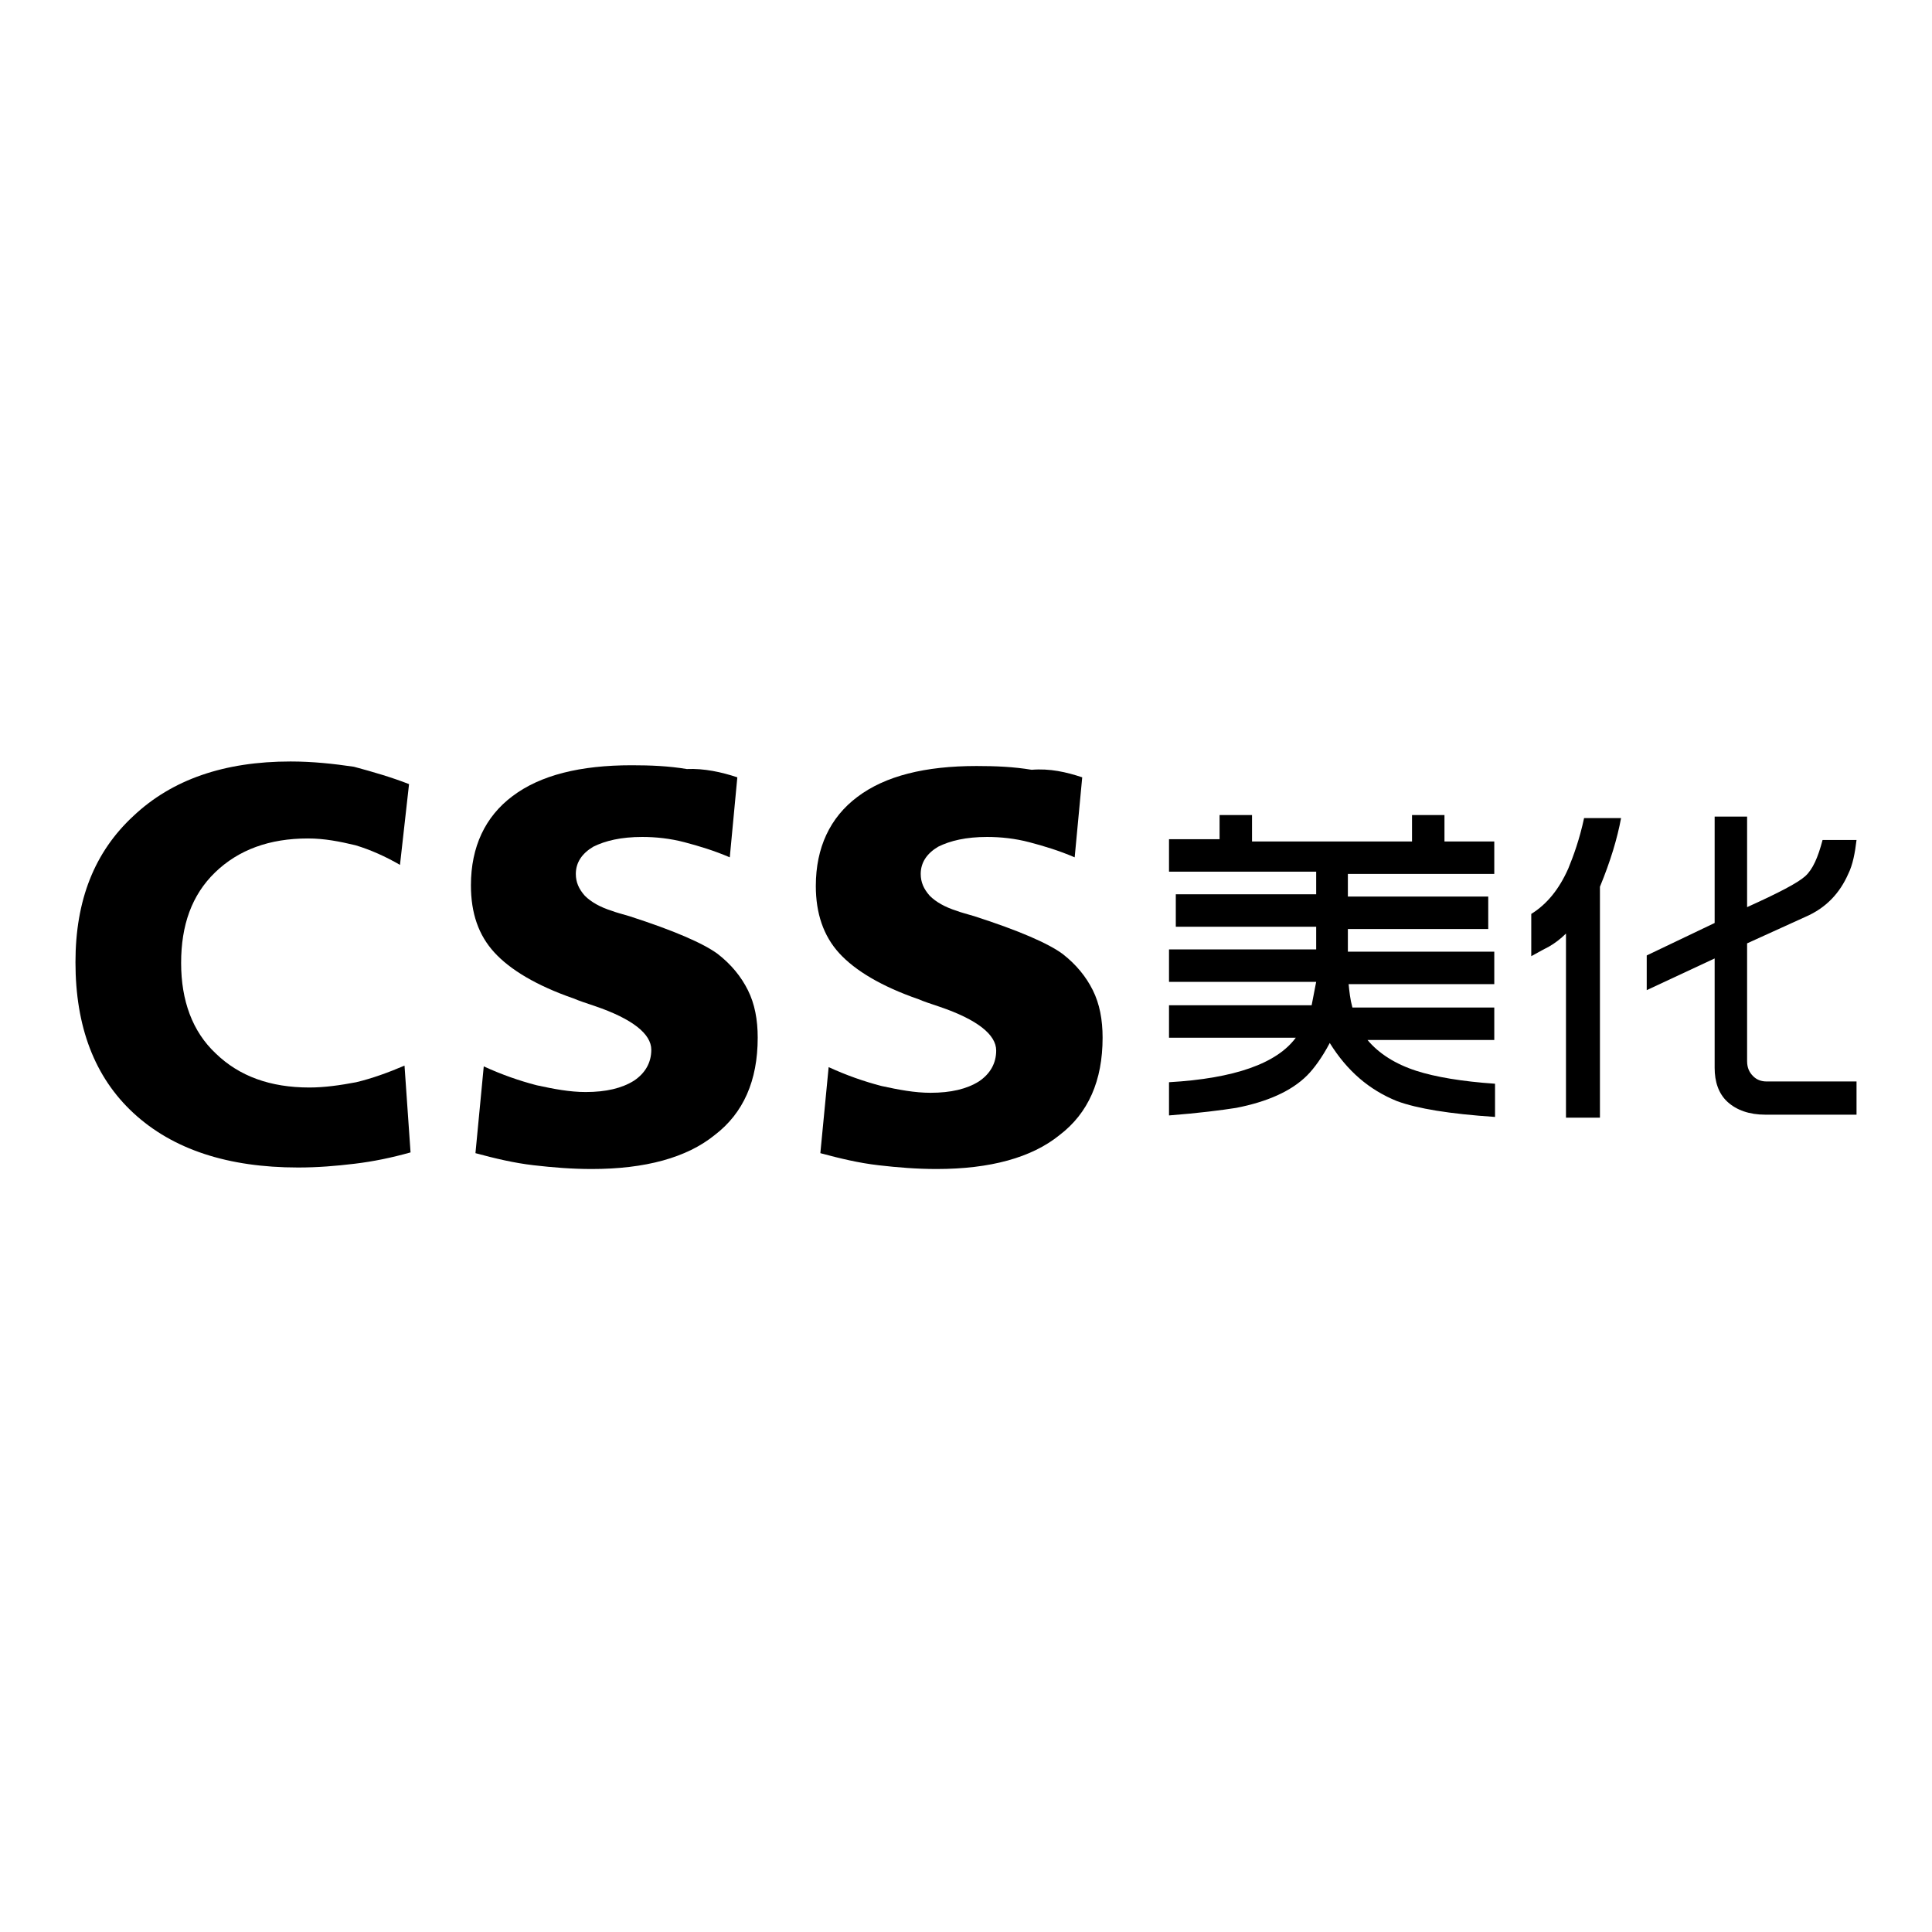
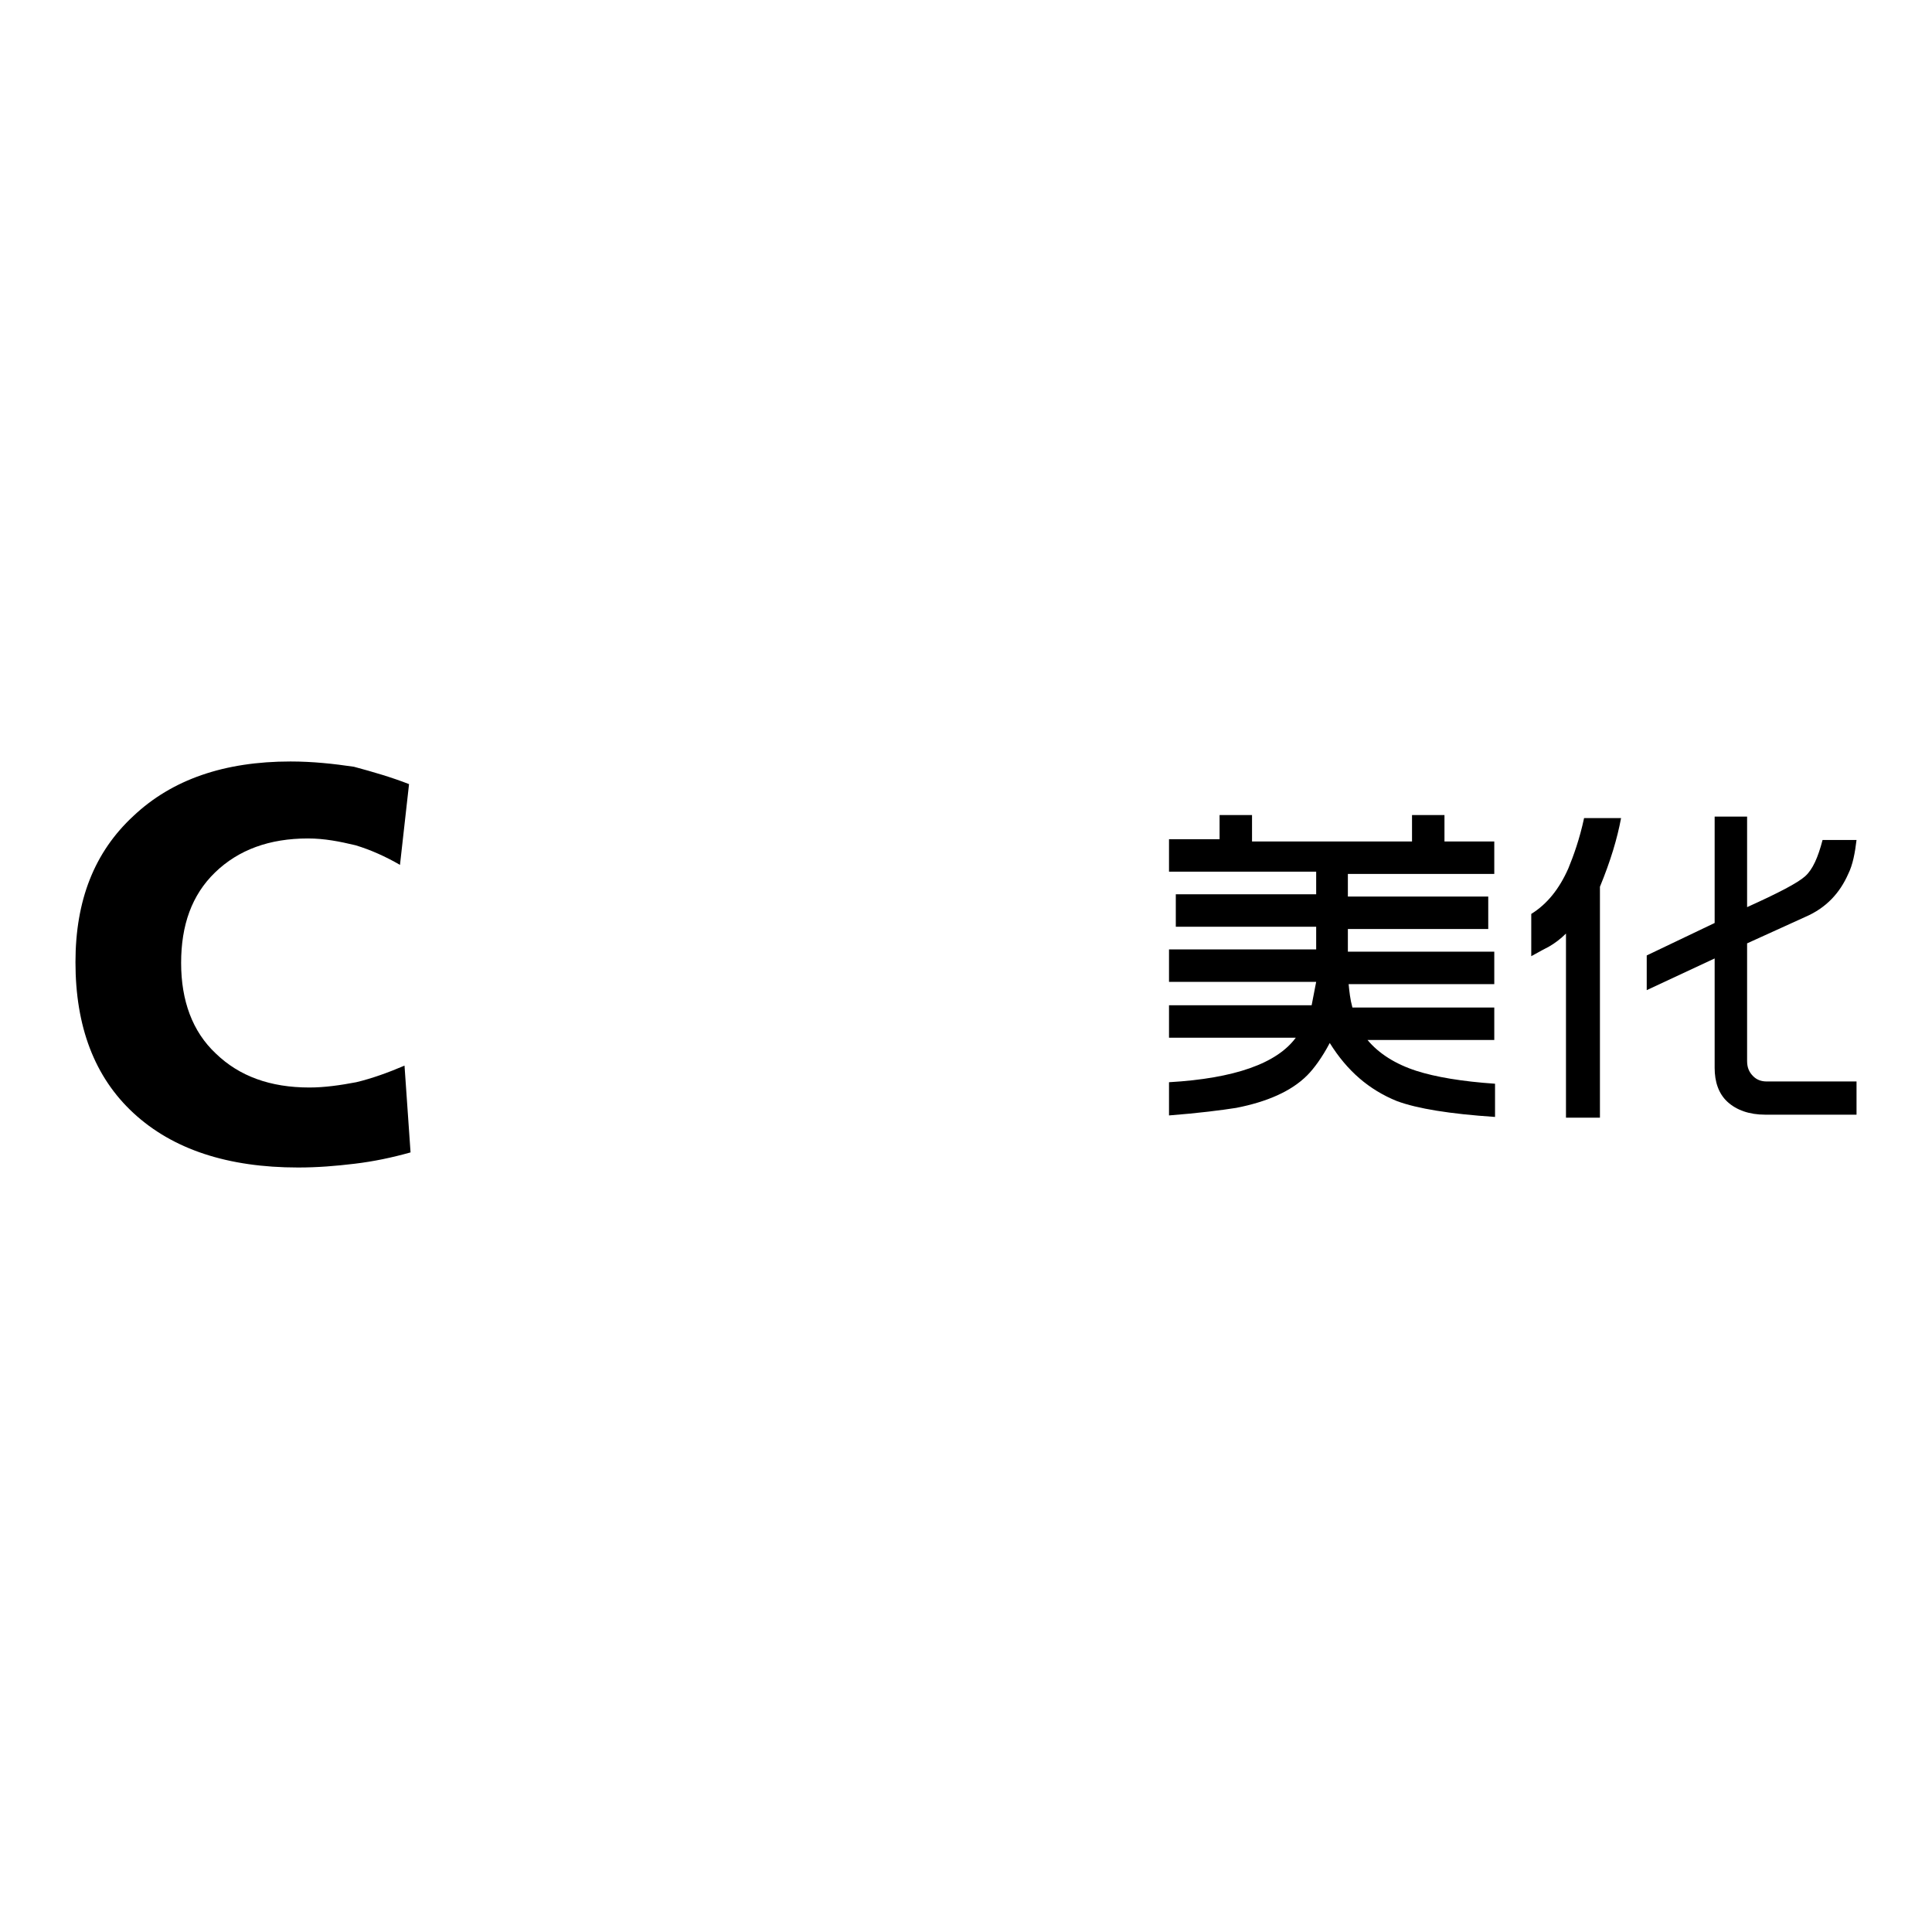
<svg xmlns="http://www.w3.org/2000/svg" version="1.1" x="0px" y="0px" viewBox="0 0 256 256" enable-background="new 0 0 256 256" xml:space="preserve">
  <g>
    <g>
      <path fill="#000000" d="M54.2,103.9L53,114.6c-1.9-1.1-3.9-2-5.9-2.6c-2.1-0.5-4.1-0.9-6.3-0.9c-5.1,0-9.2,1.5-12.3,4.5c-3.1,3-4.5,7-4.5,12s1.5,9.1,4.6,12c3.1,3,7.2,4.5,12.4,4.5c2,0,4.1-0.3,6.2-0.7c2.1-0.5,4.3-1.3,6.4-2.2l0.8,11.5c-2.5,0.7-4.9,1.2-7.4,1.5c-2.5,0.3-4.9,0.5-7.5,0.5c-9.3,0-16.6-2.4-21.8-7.2s-7.7-11.5-7.7-20c0-8.2,2.5-14.6,7.7-19.4c5.1-4.8,12-7.2,20.8-7.2c2.9,0,5.7,0.3,8.4,0.7C49.5,102.3,51.9,103,54.2,103.9z" />
-       <path fill="#000000" d="M97.7,103l-1,10.6c-2.1-0.9-4.1-1.5-6-2c-1.9-0.5-3.8-0.7-5.6-0.7c-2.8,0-4.9,0.5-6.5,1.3c-1.5,0.9-2.3,2.1-2.3,3.6c0,1.1,0.4,2,1.2,2.9c0.8,0.8,2,1.5,3.6,2c0.5,0.2,1.3,0.4,2.3,0.7c5.9,1.9,9.8,3.6,11.7,5c1.8,1.4,3.1,3,4,4.8s1.3,3.9,1.3,6.3c0,5.7-1.9,10-5.7,12.9c-3.7,3-9.2,4.5-16.3,4.5c-2.6,0-5.1-0.2-7.7-0.5c-2.6-0.3-5.1-0.9-7.7-1.6l1.1-11.5c2.4,1.1,4.7,1.9,7,2.5c2.3,0.5,4.4,0.9,6.5,0.9c2.7,0,4.8-0.5,6.4-1.5c1.5-1,2.3-2.4,2.3-4.1c0-2.1-2.5-4.1-7.5-5.8c-1.2-0.4-2.1-0.7-2.8-1c-4.9-1.7-8.4-3.8-10.5-6.1s-3.1-5.2-3.1-8.9c0-5.1,1.9-9.1,5.5-11.8c3.7-2.8,9-4.1,15.8-4.1c2.5,0,4.9,0.1,7.3,0.5C93.3,101.8,95.6,102.3,97.7,103z" />
-       <path fill="#000000" d="M143.4,103l-1,10.6c-2.1-0.9-4.1-1.5-6-2s-3.8-0.7-5.6-0.7c-2.8,0-4.9,0.5-6.5,1.3c-1.5,0.9-2.3,2.1-2.3,3.6c0,1.1,0.4,2,1.2,2.9c0.8,0.8,2,1.5,3.6,2c0.5,0.2,1.3,0.4,2.3,0.7c5.9,1.9,9.8,3.6,11.7,5c1.8,1.4,3.1,3,4,4.8s1.3,3.9,1.3,6.3c0,5.7-1.9,10-5.7,12.9c-3.7,3-9.2,4.5-16.3,4.5c-2.6,0-5.1-0.2-7.7-0.5c-2.6-0.3-5.1-0.9-7.7-1.6l1.1-11.4c2.4,1.1,4.7,1.9,7,2.5c2.3,0.5,4.4,0.9,6.5,0.9c2.7,0,4.8-0.5,6.4-1.5c1.5-1,2.3-2.4,2.3-4.1c0-2.1-2.5-4.1-7.5-5.8c-1.2-0.4-2.1-0.7-2.8-1c-4.9-1.7-8.4-3.8-10.5-6.1c-2.1-2.3-3.1-5.3-3.1-8.9c0-5.1,1.9-9.1,5.5-11.8c3.7-2.8,9-4.1,15.8-4.1c2.5,0,4.9,0.1,7.3,0.5C139.1,101.8,141.3,102.3,143.4,103z" />
      <path fill="#000000" d="M154.9,147.8v-4.4c8.7-0.5,14.3-2.5,16.8-5.9h-16.8v-4.3h18.9l0.6-3.1h-19.5v-4.3h19.5v-3h-18.6v-4.3h18.6v-3h-19.5v-4.3h6.7V108h4.3v3.5h21.2V108h4.3v3.5h6.6v4.3h-19.4v3h18.6v4.3h-18.6v3h19.4v4.3h-19.3c0.1,1,0.2,2,0.5,3.1h18.8v4.3h-16.8c1.5,1.8,3.7,3.2,6.5,4.1c2.5,0.8,6,1.4,10.4,1.7v4.4c-6-0.4-10.3-1.1-13-2.1c-3.7-1.5-6.6-4-8.9-7.7c-1,1.9-2.1,3.4-3,4.3c-2.1,2.1-5.3,3.5-9.4,4.3C161.9,147.1,158.8,147.5,154.9,147.8z" />
      <path fill="#000000" d="M202.9,126.7v-5.6c2.1-1.3,3.7-3.3,4.9-6c0.7-1.7,1.5-3.9,2.1-6.7h4.9c-0.5,2.7-1.4,5.7-2.8,9.1v30.6h-4.5v-24.4c-0.7,0.7-1.5,1.3-2.2,1.7C204.7,125.7,204,126.1,202.9,126.7z M218.2,126.6l9-4.3v-14.1h4.3v12c4.2-1.9,6.7-3.2,7.7-4.1c1-0.9,1.7-2.5,2.3-4.8h4.5c-0.2,1.7-0.5,3.3-1.1,4.5c-1.1,2.5-2.9,4.5-5.7,5.7l-7.7,3.5v15.6c0,0.9,0.3,1.5,0.8,2c0.5,0.5,1.1,0.7,1.8,0.7H246v4.4h-12.1c-2.1,0-3.8-0.6-5-1.7c-1.2-1.1-1.7-2.7-1.7-4.5V127l-9,4.2V126.6z" />
    </g>
  </g>
</svg>